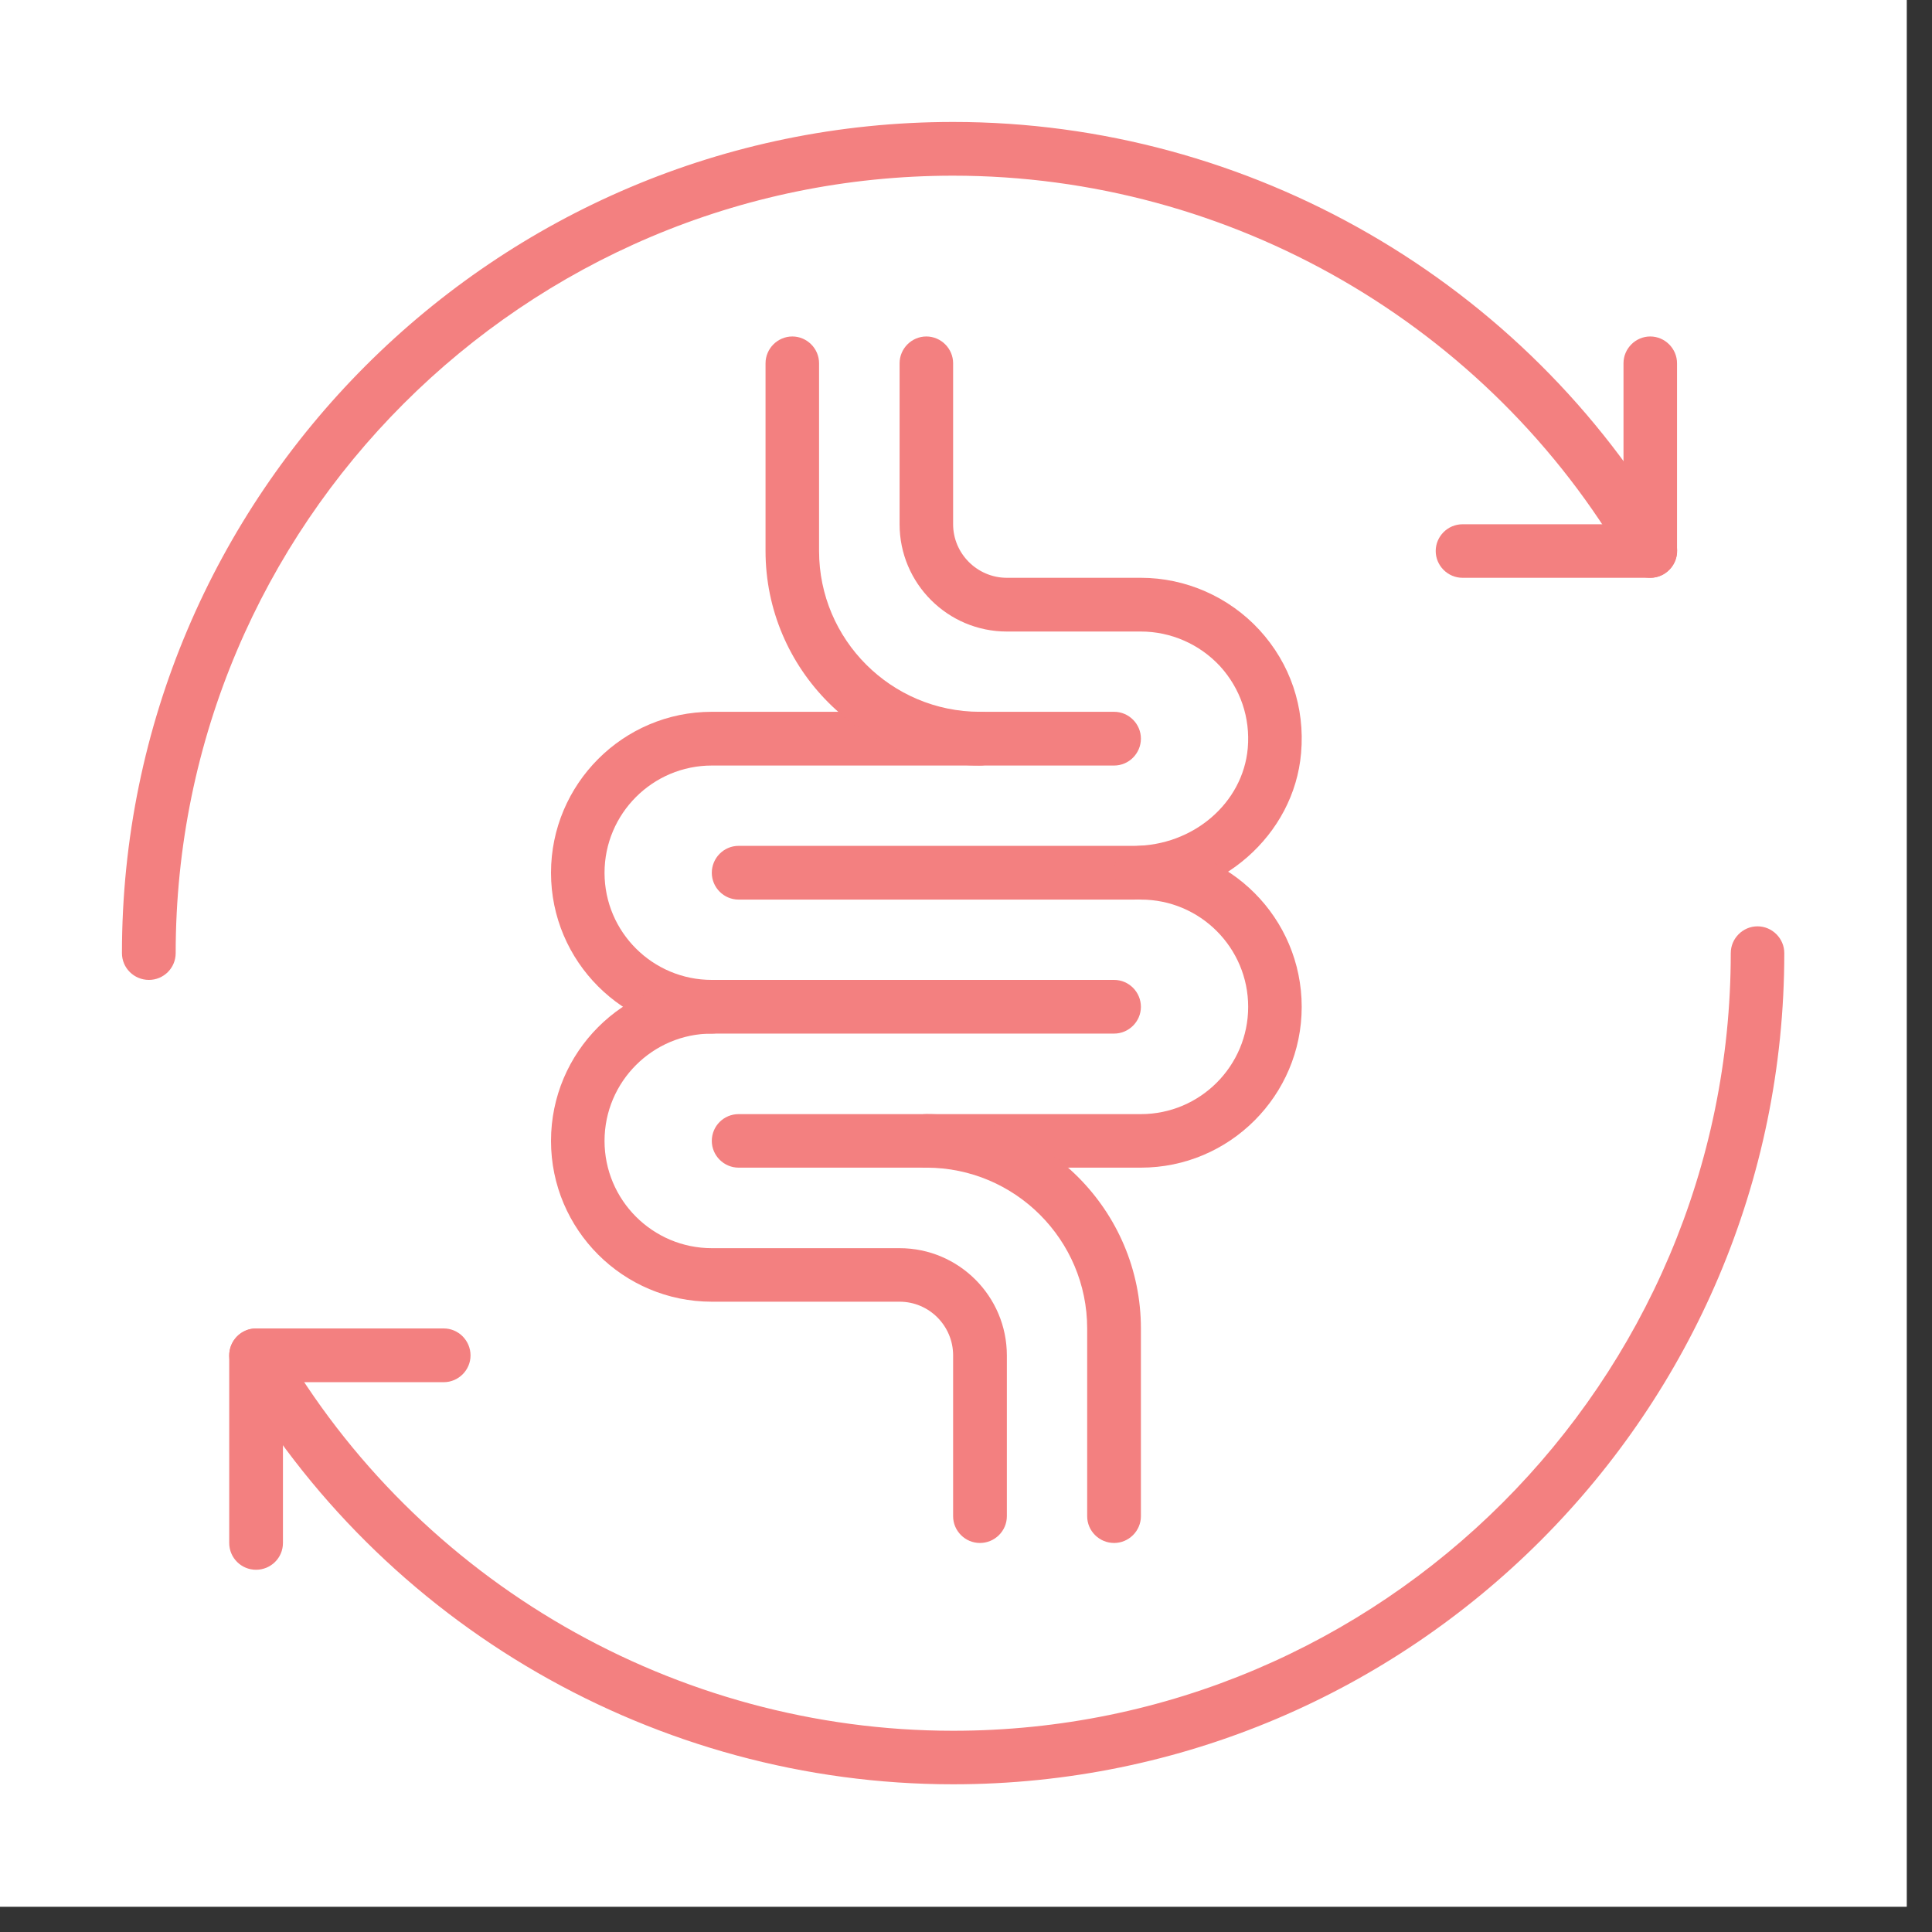
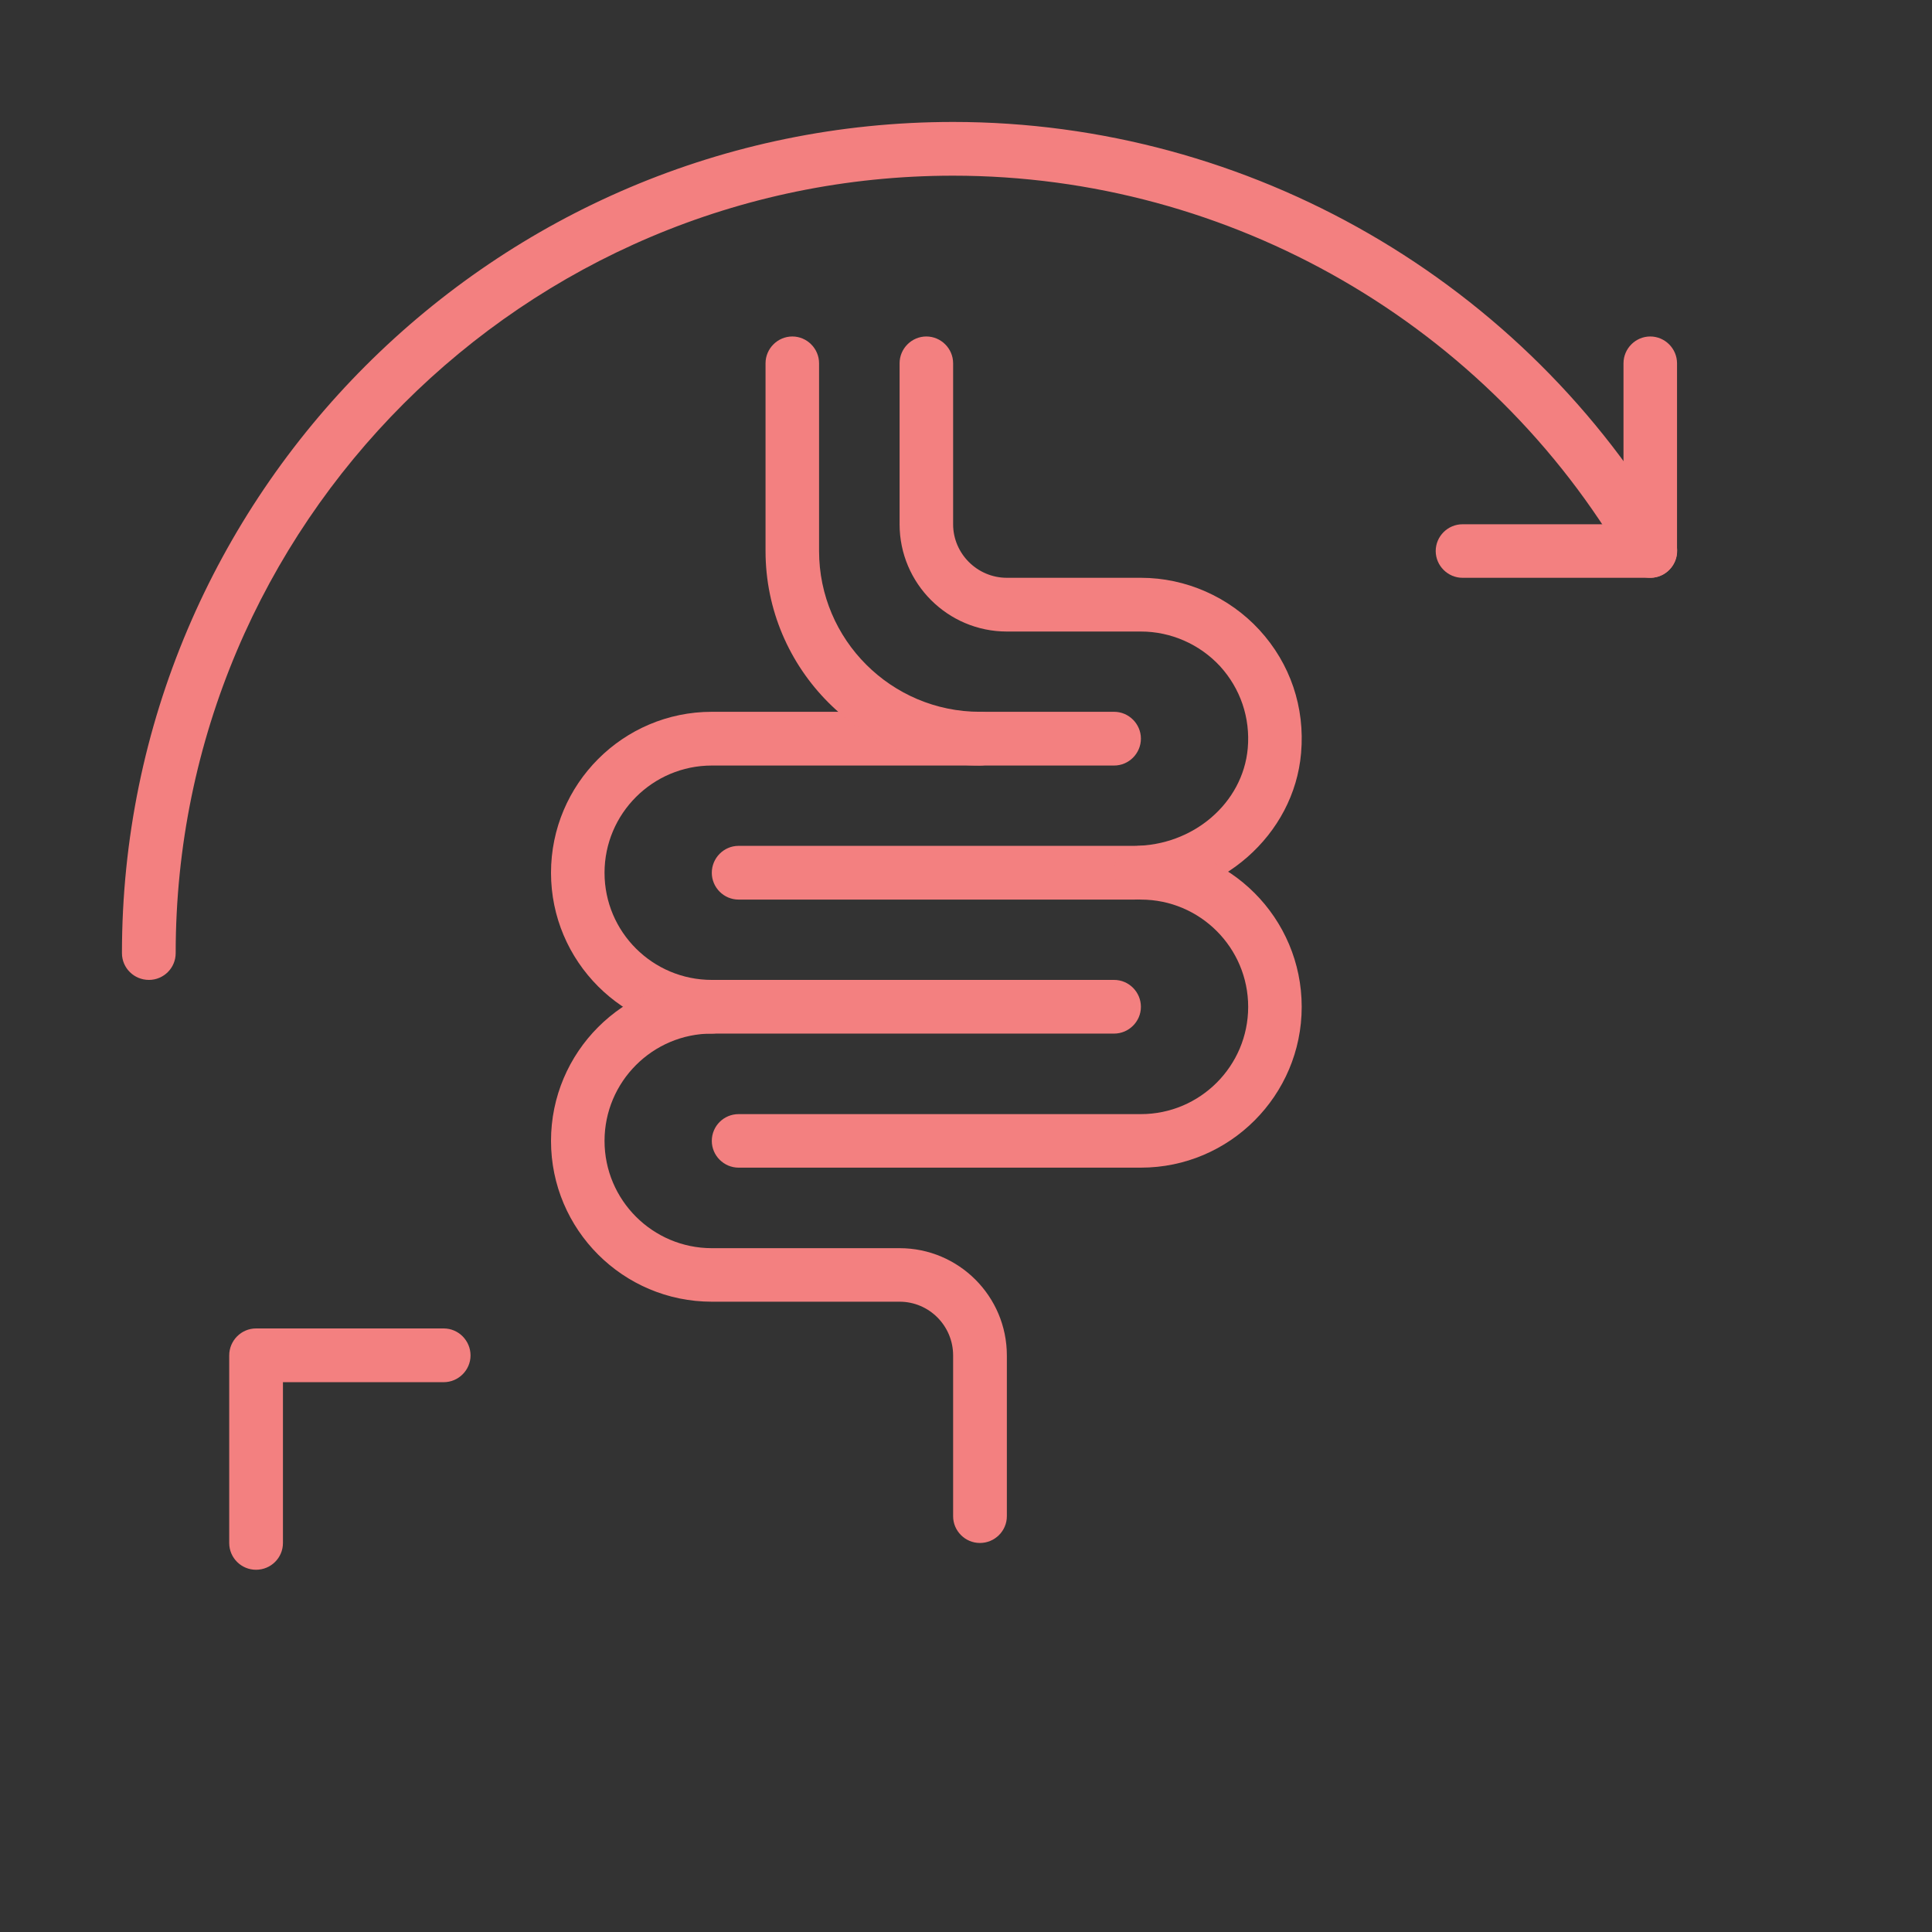
<svg xmlns="http://www.w3.org/2000/svg" version="1.0" preserveAspectRatio="xMidYMid meet" height="50" viewBox="0 0 37.5 37.5" zoomAndPan="magnify" width="50">
  <rect x="0" y="0" width="37.5" height="37.5" fill="#333333" stroke="none" />
  <defs>
    <clipPath id="5eb6940f28">
-       <path clip-rule="nonzero" d="M 0 0 L 37.008 0 L 37.008 37.008 L 0 37.008 Z M 0 0" />
-     </clipPath>
+       </clipPath>
    <clipPath id="5a4c3f47b8">
      <path clip-rule="nonzero" d="M 2.367 2.367 L 33 2.367 L 33 20 L 2.367 20 Z M 2.367 2.367" />
    </clipPath>
    <clipPath id="f7e324d207">
-       <path clip-rule="nonzero" d="M 4 17 L 34.934 17 L 34.934 34.934 L 4 34.934 Z M 4 17" />
-     </clipPath>
+       </clipPath>
  </defs>
  <g clip-path="url(#5eb6940f28)">
    <path fill-rule="nonzero" fill-opacity="1" d="M 0 0 L 37.008 0 L 37.008 37.008 L 0 37.008 Z M 0 0" fill="#ffffff" />
    <path fill-rule="nonzero" fill-opacity="1" d="M 0 0 L 37.008 0 L 37.008 37.008 L 0 37.008 Z M 0 0" fill="#ffffff" />
  </g>
  <g clip-path="url(#5a4c3f47b8)">
    <path fill-rule="nonzero" fill-opacity="1" d="M 2.891 19.02 C 2.602 19.02 2.367 18.789 2.367 18.5 C 2.367 9.605 9.605 2.367 18.5 2.367 C 24.25 2.367 29.609 5.461 32.484 10.434 C 32.629 10.684 32.539 11 32.293 11.145 C 32.043 11.289 31.723 11.203 31.582 10.957 C 28.895 6.301 23.883 3.41 18.5 3.41 C 10.18 3.41 3.41 10.18 3.41 18.5 C 3.41 18.789 3.176 19.02 2.891 19.02" fill="#f38080" />
  </g>
  <path fill-rule="nonzero" fill-opacity="1" d="M 32.031 11.215 L 28.387 11.215 C 28.102 11.215 27.867 10.98 27.867 10.695 C 27.867 10.41 28.102 10.176 28.387 10.176 L 31.512 10.176 L 31.512 7.051 C 31.512 6.766 31.746 6.531 32.031 6.531 C 32.316 6.531 32.551 6.766 32.551 7.051 L 32.551 10.695 C 32.551 10.98 32.316 11.215 32.031 11.215" fill="#f38080" />
  <g clip-path="url(#f7e324d207)">
    <path fill-rule="nonzero" fill-opacity="1" d="M 18.5 34.633 C 12.75 34.633 7.391 31.543 4.52 26.566 C 4.375 26.32 4.461 26 4.711 25.855 C 4.961 25.711 5.277 25.801 5.422 26.047 C 8.105 30.703 13.121 33.594 18.5 33.594 C 26.82 33.594 33.594 26.82 33.594 18.5 C 33.594 18.215 33.828 17.98 34.113 17.98 C 34.398 17.98 34.633 18.215 34.633 18.5 C 34.633 27.398 27.398 34.633 18.5 34.633" fill="#f38080" />
  </g>
  <path fill-rule="nonzero" fill-opacity="1" d="M 4.969 30.469 C 4.684 30.469 4.449 30.238 4.449 29.949 L 4.449 26.309 C 4.449 26.02 4.684 25.785 4.969 25.785 L 8.613 25.785 C 8.898 25.785 9.133 26.02 9.133 26.309 C 9.133 26.594 8.898 26.828 8.613 26.828 L 5.492 26.828 L 5.492 29.949 C 5.492 30.238 5.258 30.469 4.969 30.469" fill="#f38080" />
  <path fill-rule="nonzero" fill-opacity="1" d="M 21.625 20.062 L 13.816 20.062 C 12.094 20.062 10.695 18.66 10.695 16.941 C 10.695 15.219 12.094 13.816 13.816 13.816 L 21.625 13.816 C 21.91 13.816 22.145 14.051 22.145 14.336 C 22.145 14.625 21.91 14.859 21.625 14.859 L 13.816 14.859 C 12.668 14.859 11.734 15.793 11.734 16.941 C 11.734 18.09 12.668 19.02 13.816 19.02 L 21.625 19.02 C 21.91 19.02 22.145 19.254 22.145 19.543 C 22.145 19.828 21.91 20.062 21.625 20.062" fill="#f38080" />
  <path fill-rule="nonzero" fill-opacity="1" d="M 19.02 29.949 C 18.734 29.949 18.5 29.715 18.5 29.43 L 18.5 26.309 C 18.5 25.734 18.035 25.266 17.461 25.266 L 13.816 25.266 C 12.094 25.266 10.695 23.867 10.695 22.145 C 10.695 20.422 12.094 19.02 13.816 19.02 C 14.105 19.02 14.336 19.254 14.336 19.543 C 14.336 19.828 14.105 20.062 13.816 20.062 C 12.668 20.062 11.734 20.996 11.734 22.145 C 11.734 23.293 12.668 24.227 13.816 24.227 L 17.461 24.227 C 18.609 24.227 19.543 25.16 19.543 26.309 L 19.543 29.43 C 19.543 29.715 19.309 29.949 19.02 29.949" fill="#f38080" />
  <path fill-rule="nonzero" fill-opacity="1" d="M 22.008 17.461 L 14.336 17.461 C 14.051 17.461 13.816 17.227 13.816 16.941 C 13.816 16.652 14.051 16.418 14.336 16.418 L 22.008 16.418 C 23.156 16.418 24.125 15.59 24.219 14.523 C 24.27 13.934 24.078 13.367 23.68 12.93 C 23.285 12.504 22.727 12.258 22.145 12.258 L 19.543 12.258 C 18.395 12.258 17.461 11.324 17.461 10.176 L 17.461 7.051 C 17.461 6.766 17.695 6.531 17.98 6.531 C 18.266 6.531 18.5 6.766 18.5 7.051 L 18.5 10.176 C 18.5 10.746 18.969 11.215 19.543 11.215 L 22.145 11.215 C 23.016 11.215 23.855 11.586 24.445 12.227 C 25.043 12.879 25.332 13.727 25.254 14.617 C 25.117 16.211 23.691 17.461 22.008 17.461" fill="#f38080" />
  <path fill-rule="nonzero" fill-opacity="1" d="M 22.145 22.664 L 14.336 22.664 C 14.051 22.664 13.816 22.43 13.816 22.145 C 13.816 21.855 14.051 21.625 14.336 21.625 L 22.145 21.625 C 23.293 21.625 24.227 20.691 24.227 19.543 C 24.227 18.395 23.293 17.461 22.145 17.461 C 21.855 17.461 21.625 17.227 21.625 16.941 C 21.625 16.652 21.855 16.418 22.145 16.418 C 23.867 16.418 25.266 17.82 25.266 19.543 C 25.266 21.262 23.867 22.664 22.145 22.664" fill="#f38080" />
-   <path fill-rule="nonzero" fill-opacity="1" d="M 21.625 29.949 C 21.336 29.949 21.102 29.715 21.102 29.43 L 21.102 25.785 C 21.102 24.066 19.703 22.664 17.98 22.664 C 17.695 22.664 17.461 22.43 17.461 22.145 C 17.461 21.855 17.695 21.625 17.98 21.625 C 20.277 21.625 22.145 23.492 22.145 25.785 L 22.145 29.43 C 22.145 29.715 21.91 29.949 21.625 29.949" fill="#f38080" />
  <path fill-rule="nonzero" fill-opacity="1" d="M 19.02 14.859 C 16.727 14.859 14.859 12.988 14.859 10.695 L 14.859 7.051 C 14.859 6.766 15.094 6.531 15.379 6.531 C 15.664 6.531 15.898 6.766 15.898 7.051 L 15.898 10.695 C 15.898 12.418 17.301 13.816 19.02 13.816 C 19.309 13.816 19.543 14.051 19.543 14.336 C 19.543 14.625 19.309 14.859 19.02 14.859" fill="#f38080" />
</svg>